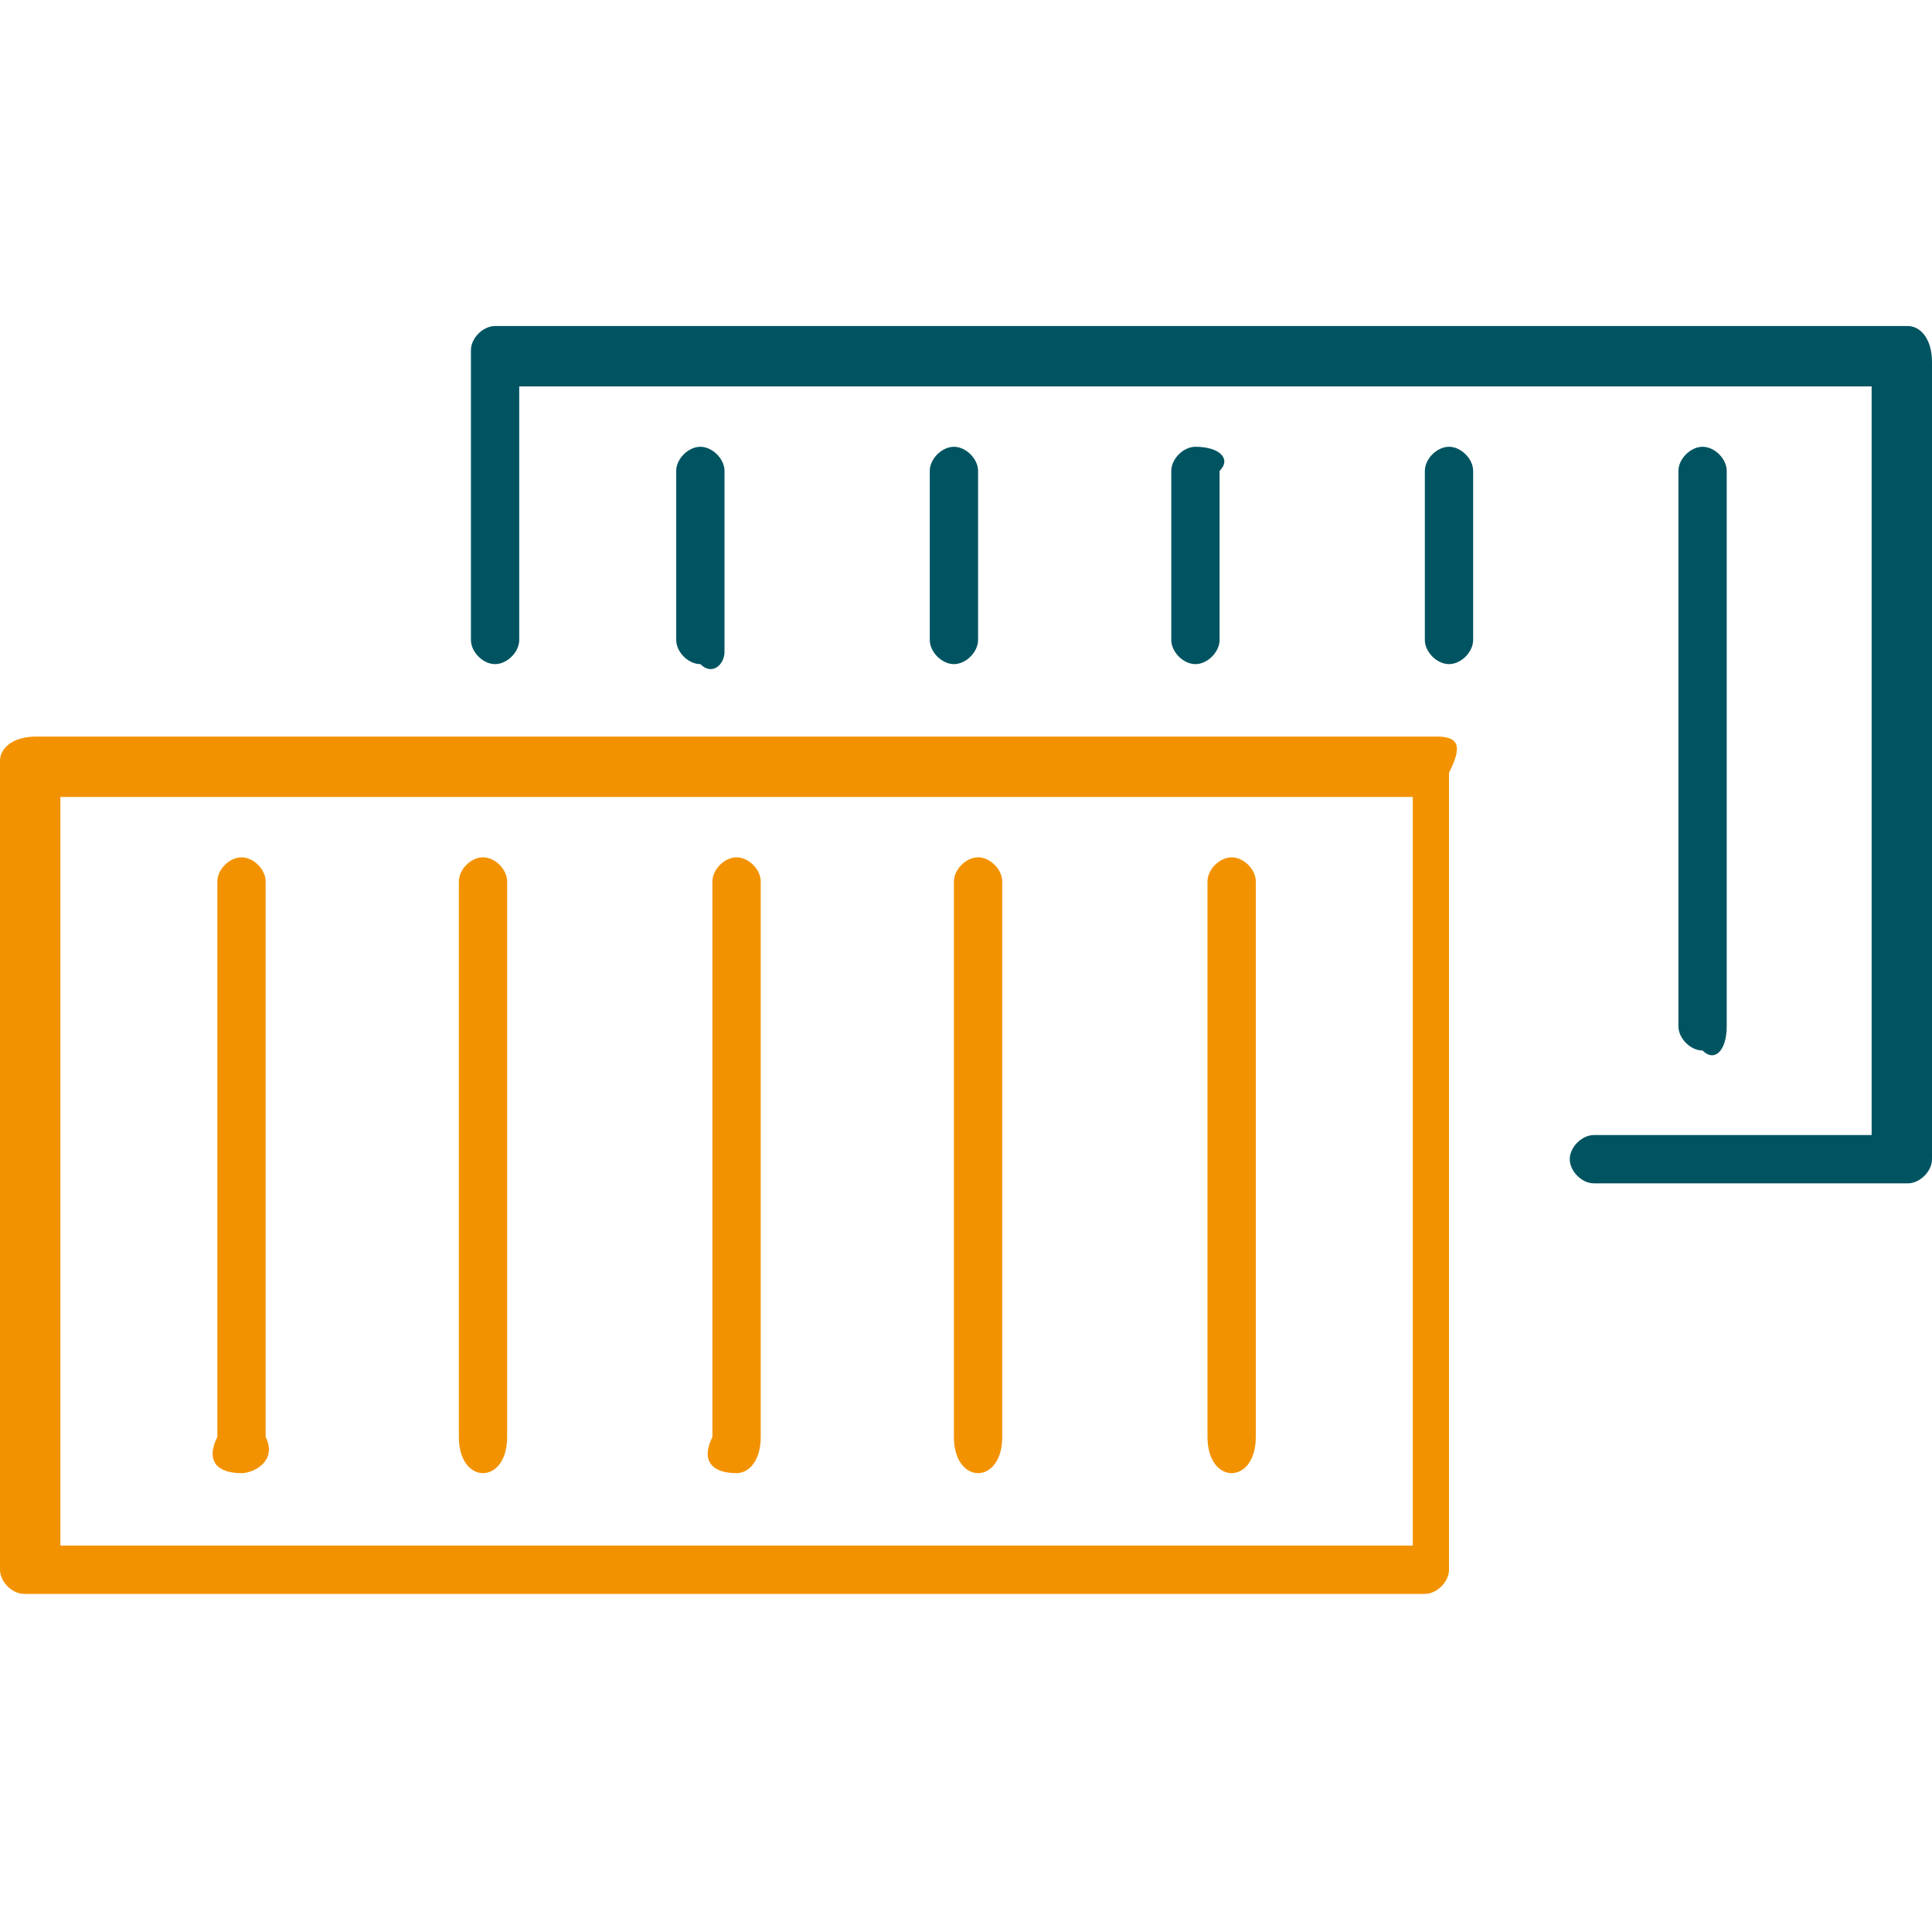
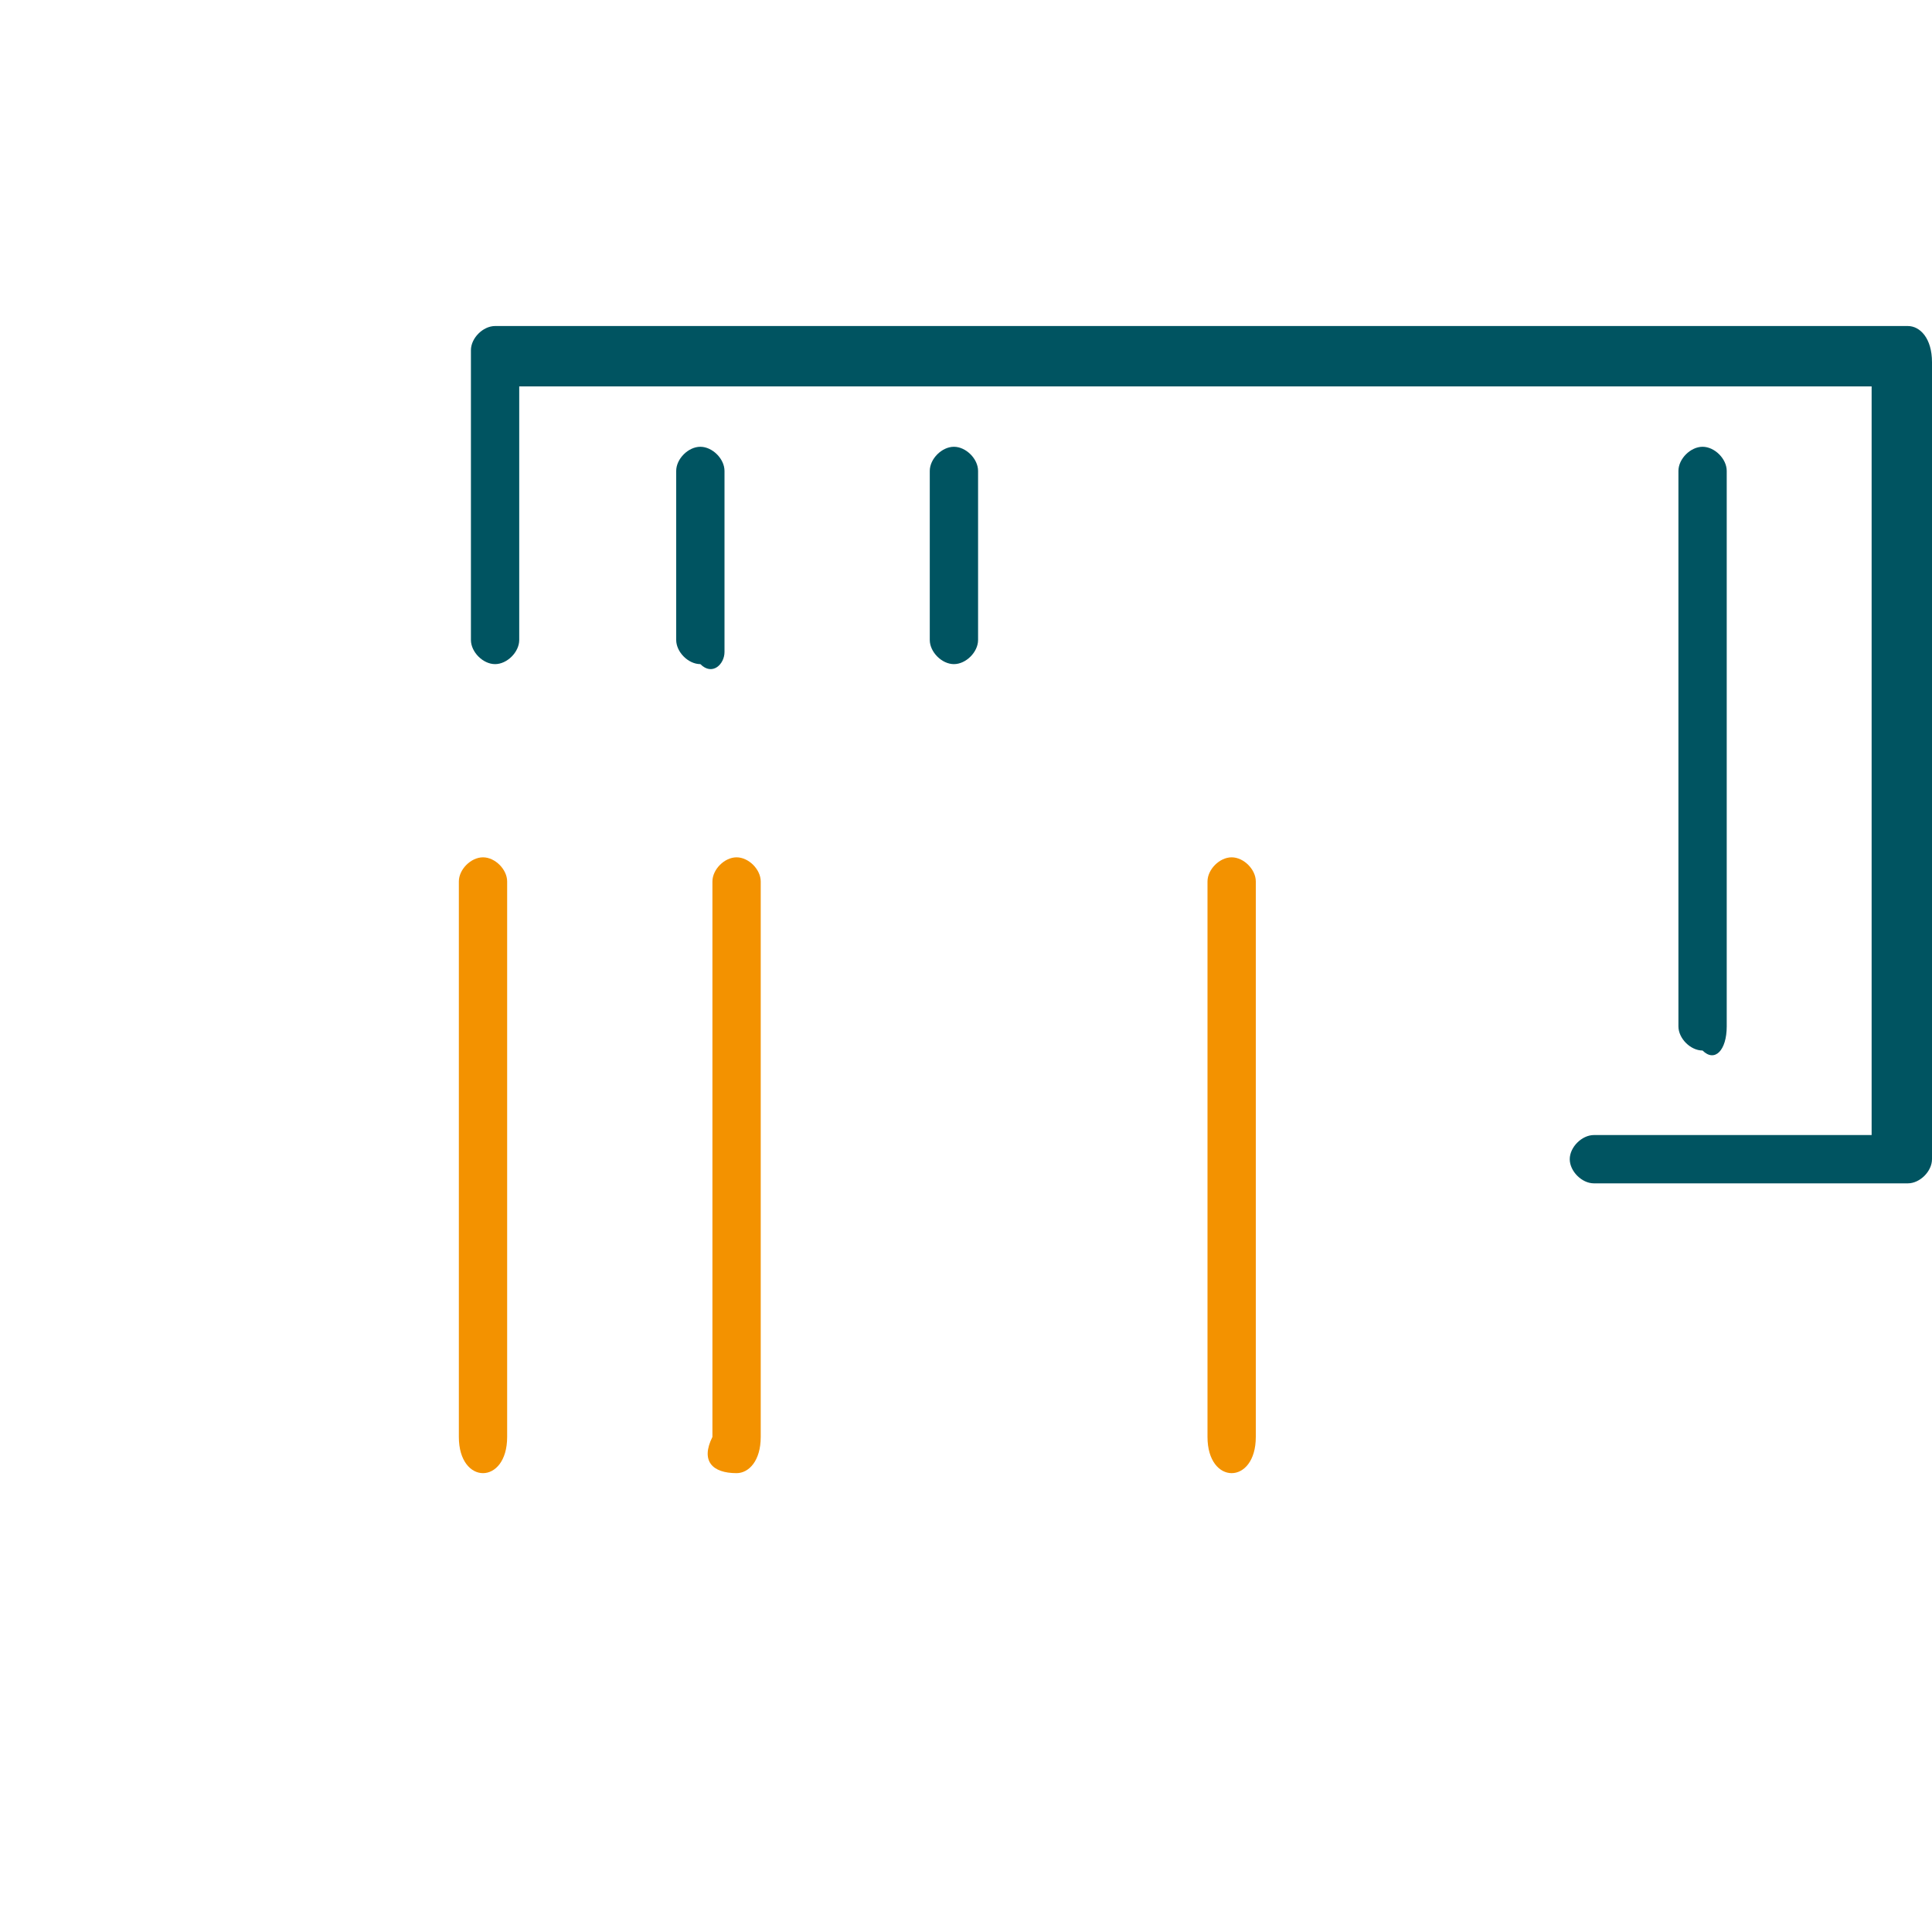
<svg xmlns="http://www.w3.org/2000/svg" version="1.1" id="Calque_1" x="0px" y="0px" viewBox="0 0 16 16" style="enable-background:new 0 0 16 16;" xml:space="preserve">
  <style type="text/css">
	.st0{fill:#F39200;}
	.st1{fill:#005461;}
</style>
  <g>
    <g>
      <path class="st0" d="M10.2,12.2c0.1,0,0.2-0.1,0.2-0.3V7.3c0-0.1-0.1-0.2-0.2-0.2c-0.1,0-0.2,0.1-0.2,0.2v4.6    C10,12.1,10.1,12.2,10.2,12.2z" />
-       <path class="st0" d="M8.1,12.2c0.1,0,0.2-0.1,0.2-0.3V7.3c0-0.1-0.1-0.2-0.2-0.2C8,7.1,7.9,7.2,7.9,7.3v4.6    C7.9,12.1,8,12.2,8.1,12.2z" />
      <path class="st0" d="M6.1,12.2c0.1,0,0.2-0.1,0.2-0.3V7.3c0-0.1-0.1-0.2-0.2-0.2c-0.1,0-0.2,0.1-0.2,0.2v4.6    C5.8,12.1,5.9,12.2,6.1,12.2z" />
      <path class="st0" d="M4,12.2c0.1,0,0.2-0.1,0.2-0.3V7.3c0-0.1-0.1-0.2-0.2-0.2c-0.1,0-0.2,0.1-0.2,0.2v4.6    C3.8,12.1,3.9,12.2,4,12.2z" />
-       <path class="st0" d="M2,12.2c0.1,0,0.3-0.1,0.2-0.3V7.3c0-0.1-0.1-0.2-0.2-0.2c-0.1,0-0.2,0.1-0.2,0.2v4.6    C1.7,12.1,1.8,12.2,2,12.2z" />
-       <path class="st0" d="M11.9,6.1L11.9,6.1H0.3h0C0.1,6.1,0,6.2,0,6.3v0V13v0c0,0.1,0.1,0.2,0.2,0.2h0h11.6h0c0.1,0,0.2-0.1,0.2-0.2    v0V6.4v0C12.1,6.2,12.1,6.1,11.9,6.1z M11.7,12.8H0.5V6.6h11.2V12.8z" />
    </g>
    <g>
      <path class="st1" d="M15.8,2.7L15.8,2.7H4.1h0C4,2.7,3.9,2.8,3.9,2.9v0v2.4c0,0.1,0.1,0.2,0.2,0.2h0c0.1,0,0.2-0.1,0.2-0.2V3.2    l11.2,0v6.2h-2.3c-0.1,0-0.2,0.1-0.2,0.2v0c0,0.1,0.1,0.2,0.2,0.2h2.6c0.1,0,0.2-0.1,0.2-0.2v0V3v0C16,2.8,15.9,2.7,15.8,2.7z" />
      <path class="st1" d="M14.3,8.5V3.9c0-0.1-0.1-0.2-0.2-0.2c-0.1,0-0.2,0.1-0.2,0.2v4.6c0,0.1,0.1,0.2,0.2,0.2    C14.2,8.8,14.3,8.7,14.3,8.5z" />
      <path class="st1" d="M5.8,3.7c-0.1,0-0.2,0.1-0.2,0.2v1.4c0,0.1,0.1,0.2,0.2,0.2C5.9,5.6,6,5.5,6,5.4V3.9C6,3.8,5.9,3.7,5.8,3.7z" />
      <path class="st1" d="M7.9,3.7c-0.1,0-0.2,0.1-0.2,0.2v1.4c0,0.1,0.1,0.2,0.2,0.2c0.1,0,0.2-0.1,0.2-0.2V3.9C8.1,3.8,8,3.7,7.9,3.7    z" />
-       <path class="st1" d="M9.9,3.7c-0.1,0-0.2,0.1-0.2,0.2v1.4c0,0.1,0.1,0.2,0.2,0.2c0.1,0,0.2-0.1,0.2-0.2V3.9    C10.2,3.8,10.1,3.7,9.9,3.7z" />
-       <path class="st1" d="M12,3.7c-0.1,0-0.2,0.1-0.2,0.2v1.4c0,0.1,0.1,0.2,0.2,0.2c0.1,0,0.2-0.1,0.2-0.2V3.9    C12.2,3.8,12.1,3.7,12,3.7z" />
    </g>
  </g>
</svg>